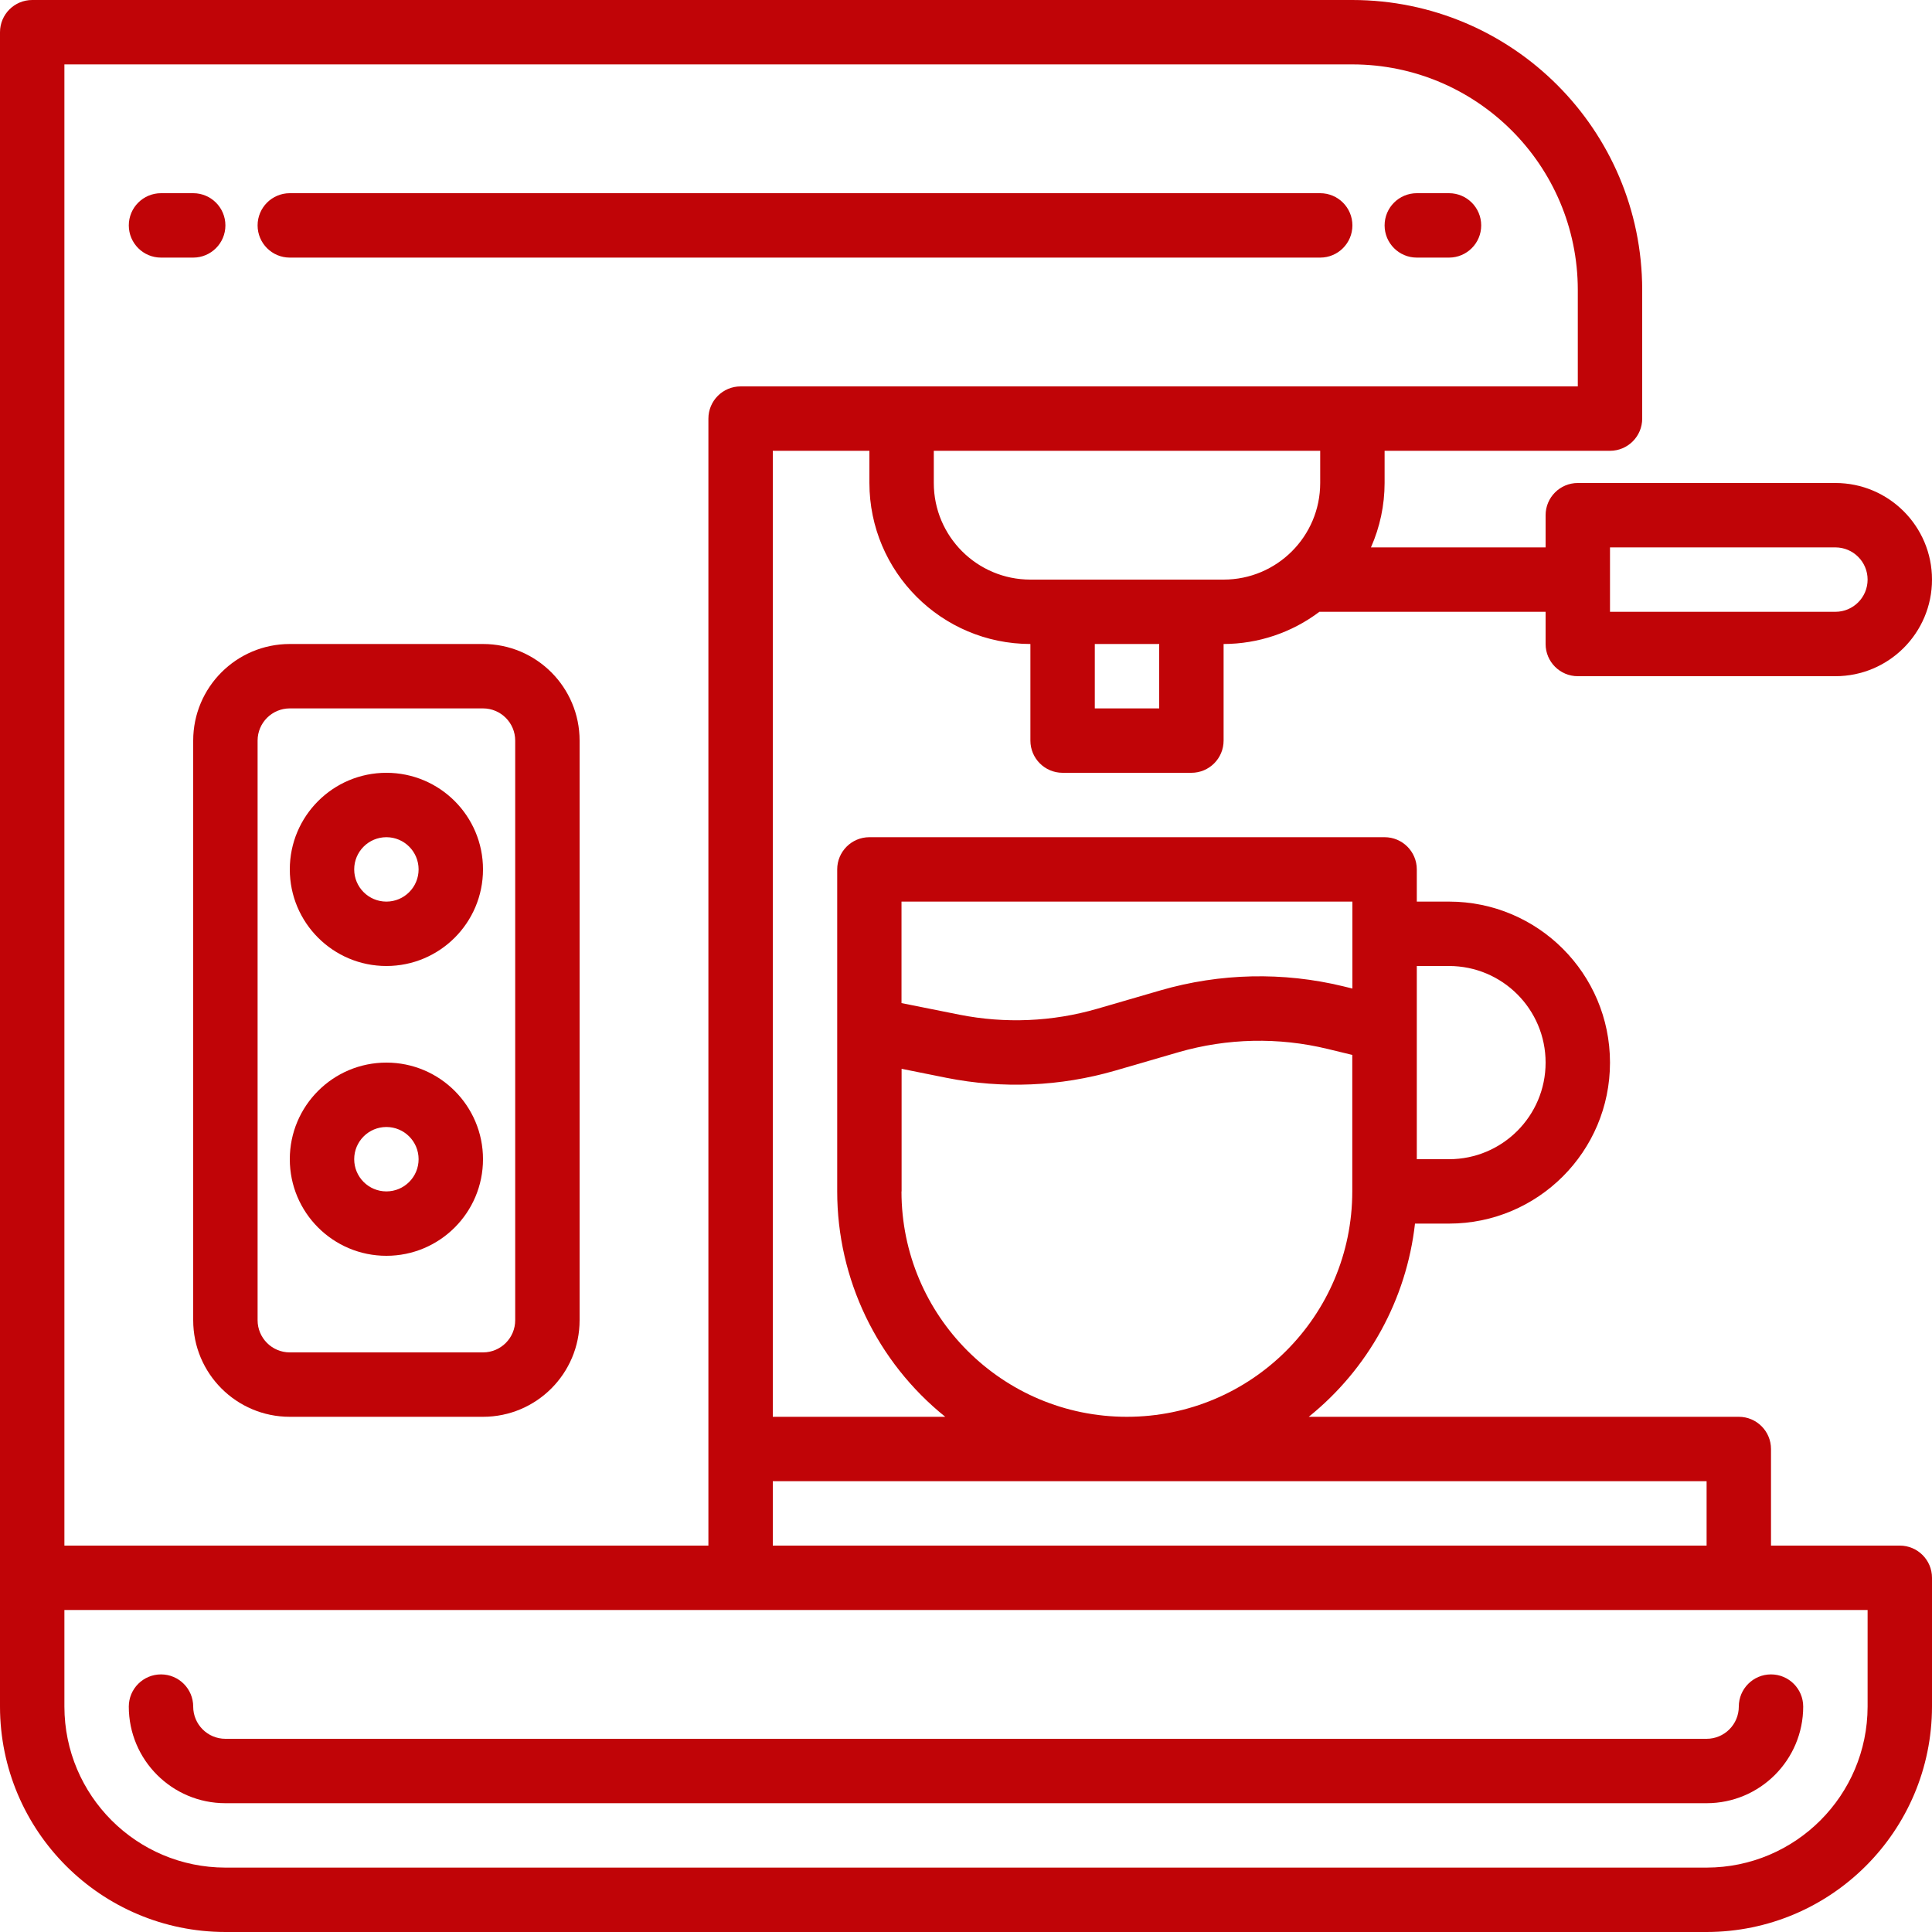
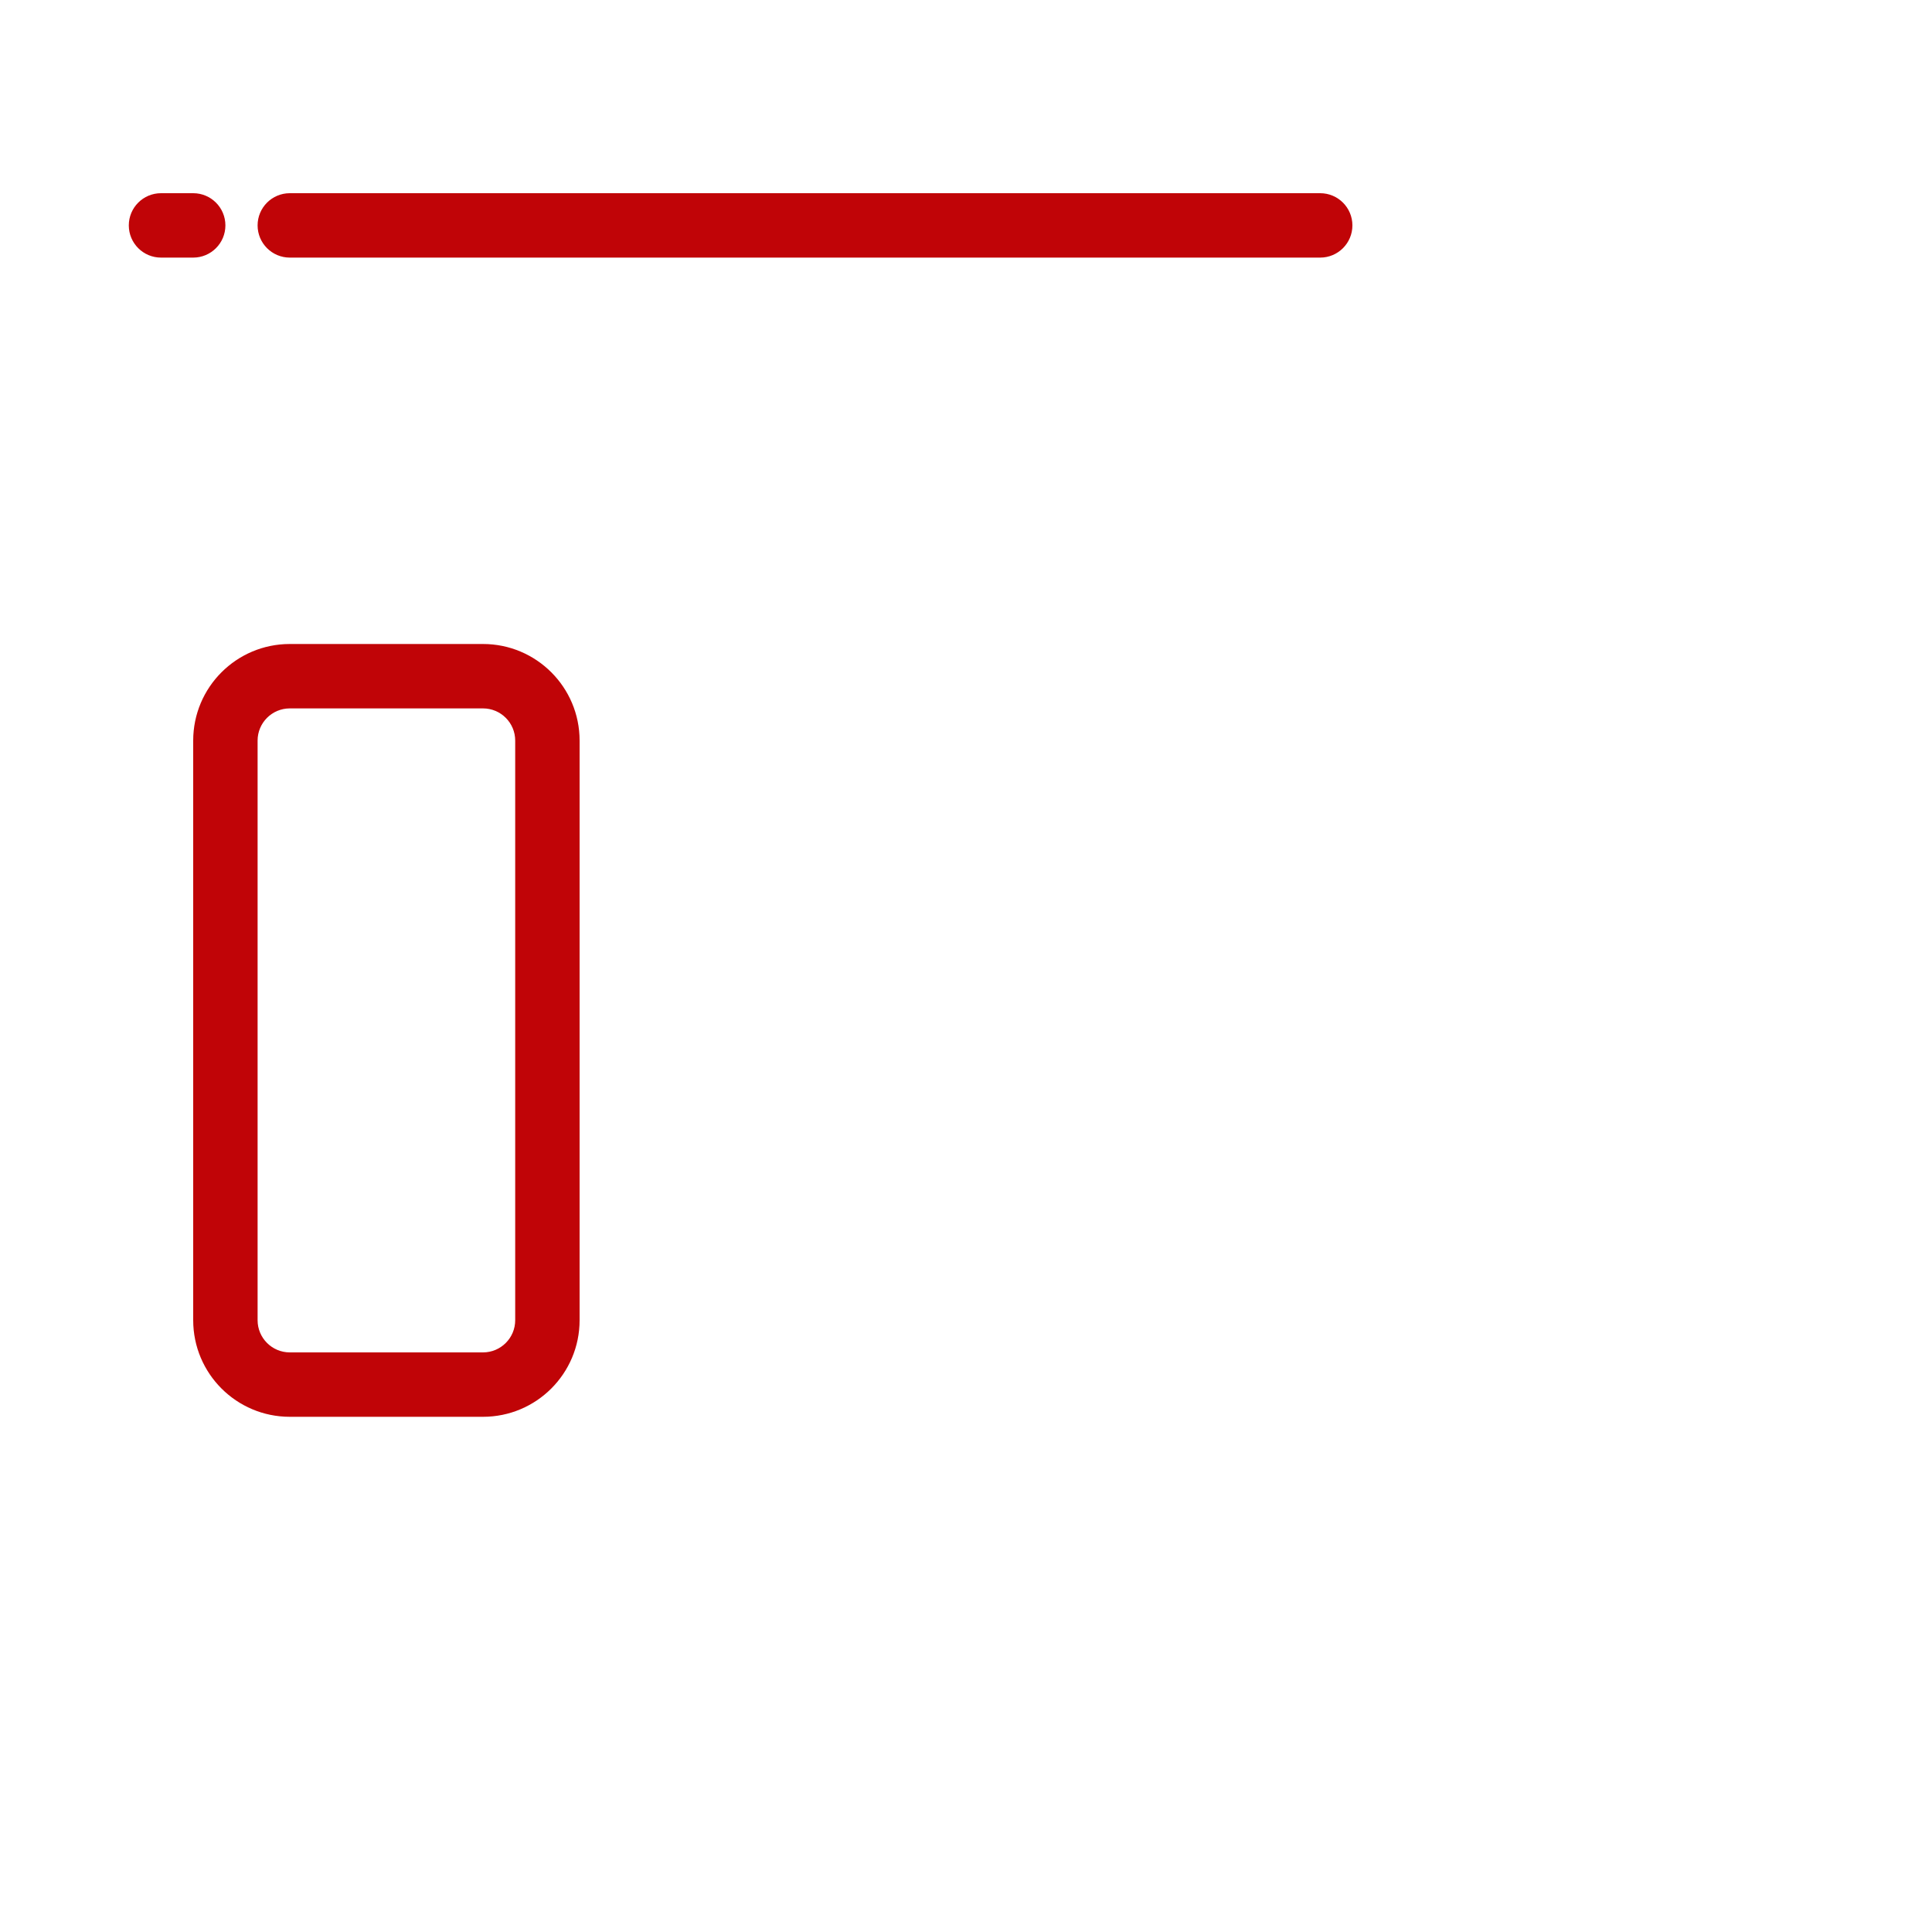
<svg xmlns="http://www.w3.org/2000/svg" width="2514" height="2514" viewBox="0 0 2514 2514" fill="none">
-   <path d="M2220.7 2262.6H293.3C270.16 2262.6 251.4 2243.84 251.4 2220.7C251.4 2197.56 232.639 2178.8 209.5 2178.8C186.36 2178.8 167.6 2197.56 167.6 2220.7C167.6 2290.12 223.882 2346.4 293.3 2346.4H2220.7C2290.12 2346.4 2346.4 2290.12 2346.4 2220.7C2346.4 2197.56 2327.64 2178.8 2304.5 2178.8C2281.36 2178.8 2262.6 2197.56 2262.6 2220.7C2262.6 2243.84 2243.84 2262.6 2220.7 2262.6Z" fill="#C00407" />
-   <path d="M2472.1 2011.2H2304.5V1885.5C2304.5 1862.36 2285.74 1843.6 2262.6 1843.6H1702.99C1780.42 1781.32 1830.14 1690.96 1841.25 1592.2H1885.5C2001.2 1592.2 2095 1498.4 2095 1382.7C2095 1267 2001.2 1173.2 1885.5 1173.2H1843.6V1131.3C1843.6 1108.16 1824.84 1089.4 1801.7 1089.4H1131.3C1108.16 1089.4 1089.4 1108.16 1089.4 1131.3V1550.3C1089.42 1664.32 1141.14 1772.18 1230.01 1843.6H1005.6V586.6H1131.3V628.5C1131.44 744.155 1225.15 837.857 1340.8 838V963.7C1340.8 986.839 1359.56 1005.6 1382.7 1005.6H1550.3C1573.44 1005.6 1592.2 986.839 1592.2 963.7V838C1637.19 837.918 1680.95 823.208 1716.86 796.1H1717.9H2011.2V838C2011.2 861.139 2029.96 879.9 2053.1 879.9H2388.3C2457.72 879.9 2514 823.617 2514 754.2C2514 684.783 2457.72 628.5 2388.3 628.5H2053.1C2029.96 628.5 2011.2 647.261 2011.2 670.4V712.3H1783.94C1795.62 685.908 1801.68 657.368 1801.7 628.5V586.6H2095C2118.14 586.6 2136.9 567.839 2136.9 544.7V377.1C2136.68 168.93 1967.97 0.225 1759.8 0H41.9C18.761 0 0 18.761 0 41.9V2220.7C0.184 2382.61 131.388 2513.82 293.3 2514H2220.7C2382.61 2513.82 2513.82 2382.61 2514 2220.7V2053.1C2514 2029.96 2495.24 2011.2 2472.1 2011.2V2011.2ZM2095 712.3H2388.3C2411.44 712.3 2430.2 731.061 2430.2 754.2C2430.2 777.339 2411.44 796.1 2388.3 796.1H2095V712.3ZM1885.5 1257C1954.92 1257 2011.2 1313.28 2011.2 1382.7C2011.2 1452.12 1954.92 1508.4 1885.5 1508.4H1843.6V1257H1885.5ZM1759.8 1173.2V1286.34L1747.81 1283.39C1669.56 1264.43 1587.72 1266.25 1510.36 1288.63L1427.61 1312.69C1369.38 1329.53 1307.96 1332.17 1248.49 1320.36L1173.08 1305.26V1173.2H1759.8ZM1173.2 1550.3V1390.78L1231.86 1402.57C1304.55 1417.01 1379.63 1413.8 1450.83 1393.22L1533.59 1369.16C1596.86 1350.87 1663.83 1349.41 1727.82 1364.98L1759.64 1372.7V1550.3C1759.64 1712.29 1628.31 1843.6 1466.34 1843.6C1304.34 1843.6 1173.04 1712.29 1173.04 1550.3H1173.2ZM2220.7 1927.4V2011.2H1005.6V1927.4H2220.7ZM1508.4 921.8H1424.6V838H1508.4V921.8ZM1717.9 628.5C1717.9 697.917 1661.62 754.2 1592.2 754.2H1340.8C1271.38 754.2 1215.1 697.917 1215.1 628.5V586.6H1717.9V628.5ZM83.8 83.8H1759.8C1921.71 83.984 2052.92 215.188 2053.1 377.1V502.8H963.7C940.561 502.8 921.8 521.561 921.8 544.7V2011.2H83.8V83.8ZM2430.2 2220.7C2430.06 2336.35 2336.35 2430.06 2220.7 2430.2H293.3C177.645 2430.06 83.943 2336.35 83.8 2220.7V2095H2430.2V2220.7Z" fill="#C00407" />
  <path d="M628.5 838H377.1C307.683 838 251.4 894.283 251.4 963.7V1717.9C251.4 1787.32 307.683 1843.6 377.1 1843.6H628.5C697.918 1843.6 754.2 1787.32 754.2 1717.9V963.7C754.2 894.283 697.918 838 628.5 838ZM670.4 1717.9C670.4 1741.04 651.639 1759.8 628.5 1759.8H377.1C353.961 1759.8 335.2 1741.04 335.2 1717.9V963.7C335.2 940.561 353.961 921.8 377.1 921.8H628.5C651.639 921.8 670.4 940.561 670.4 963.7V1717.9Z" fill="#C00407" />
-   <path d="M502.8 1005.6C433.382 1005.6 377.1 1061.88 377.1 1131.3C377.1 1200.72 433.382 1257 502.8 1257C572.217 1257 628.5 1200.72 628.5 1131.3C628.5 1061.88 572.217 1005.6 502.8 1005.6ZM502.8 1173.2C479.66 1173.2 460.9 1154.44 460.9 1131.3C460.9 1108.16 479.66 1089.4 502.8 1089.4C525.939 1089.4 544.7 1108.16 544.7 1131.3C544.7 1154.44 525.939 1173.2 502.8 1173.2Z" fill="#C00407" />
-   <path d="M502.8 1382.7C433.382 1382.7 377.1 1438.98 377.1 1508.4C377.1 1577.82 433.382 1634.1 502.8 1634.1C572.217 1634.1 628.5 1577.82 628.5 1508.4C628.5 1438.98 572.217 1382.7 502.8 1382.7ZM502.8 1550.3C479.66 1550.3 460.9 1531.54 460.9 1508.4C460.9 1485.26 479.66 1466.5 502.8 1466.5C525.939 1466.5 544.7 1485.26 544.7 1508.4C544.7 1531.54 525.939 1550.3 502.8 1550.3Z" fill="#C00407" />
  <path d="M377.099 335.2H1717.9C1741.04 335.2 1759.8 316.44 1759.8 293.3C1759.8 270.161 1741.04 251.4 1717.9 251.4H377.099C353.96 251.4 335.199 270.161 335.199 293.3C335.199 316.44 353.96 335.2 377.099 335.2Z" fill="#C00407" />
-   <path d="M1843.6 335.2H1885.5C1908.64 335.2 1927.4 316.44 1927.4 293.3C1927.4 270.161 1908.64 251.4 1885.5 251.4H1843.6C1820.46 251.4 1801.7 270.161 1801.7 293.3C1801.7 316.44 1820.46 335.2 1843.6 335.2Z" fill="#C00407" />
  <path d="M293.3 293.3C293.3 270.161 274.539 251.4 251.4 251.4H209.5C186.36 251.4 167.6 270.161 167.6 293.3C167.6 316.44 186.36 335.2 209.5 335.2H251.4C274.539 335.2 293.3 316.44 293.3 293.3Z" fill="#C00407" />
</svg>